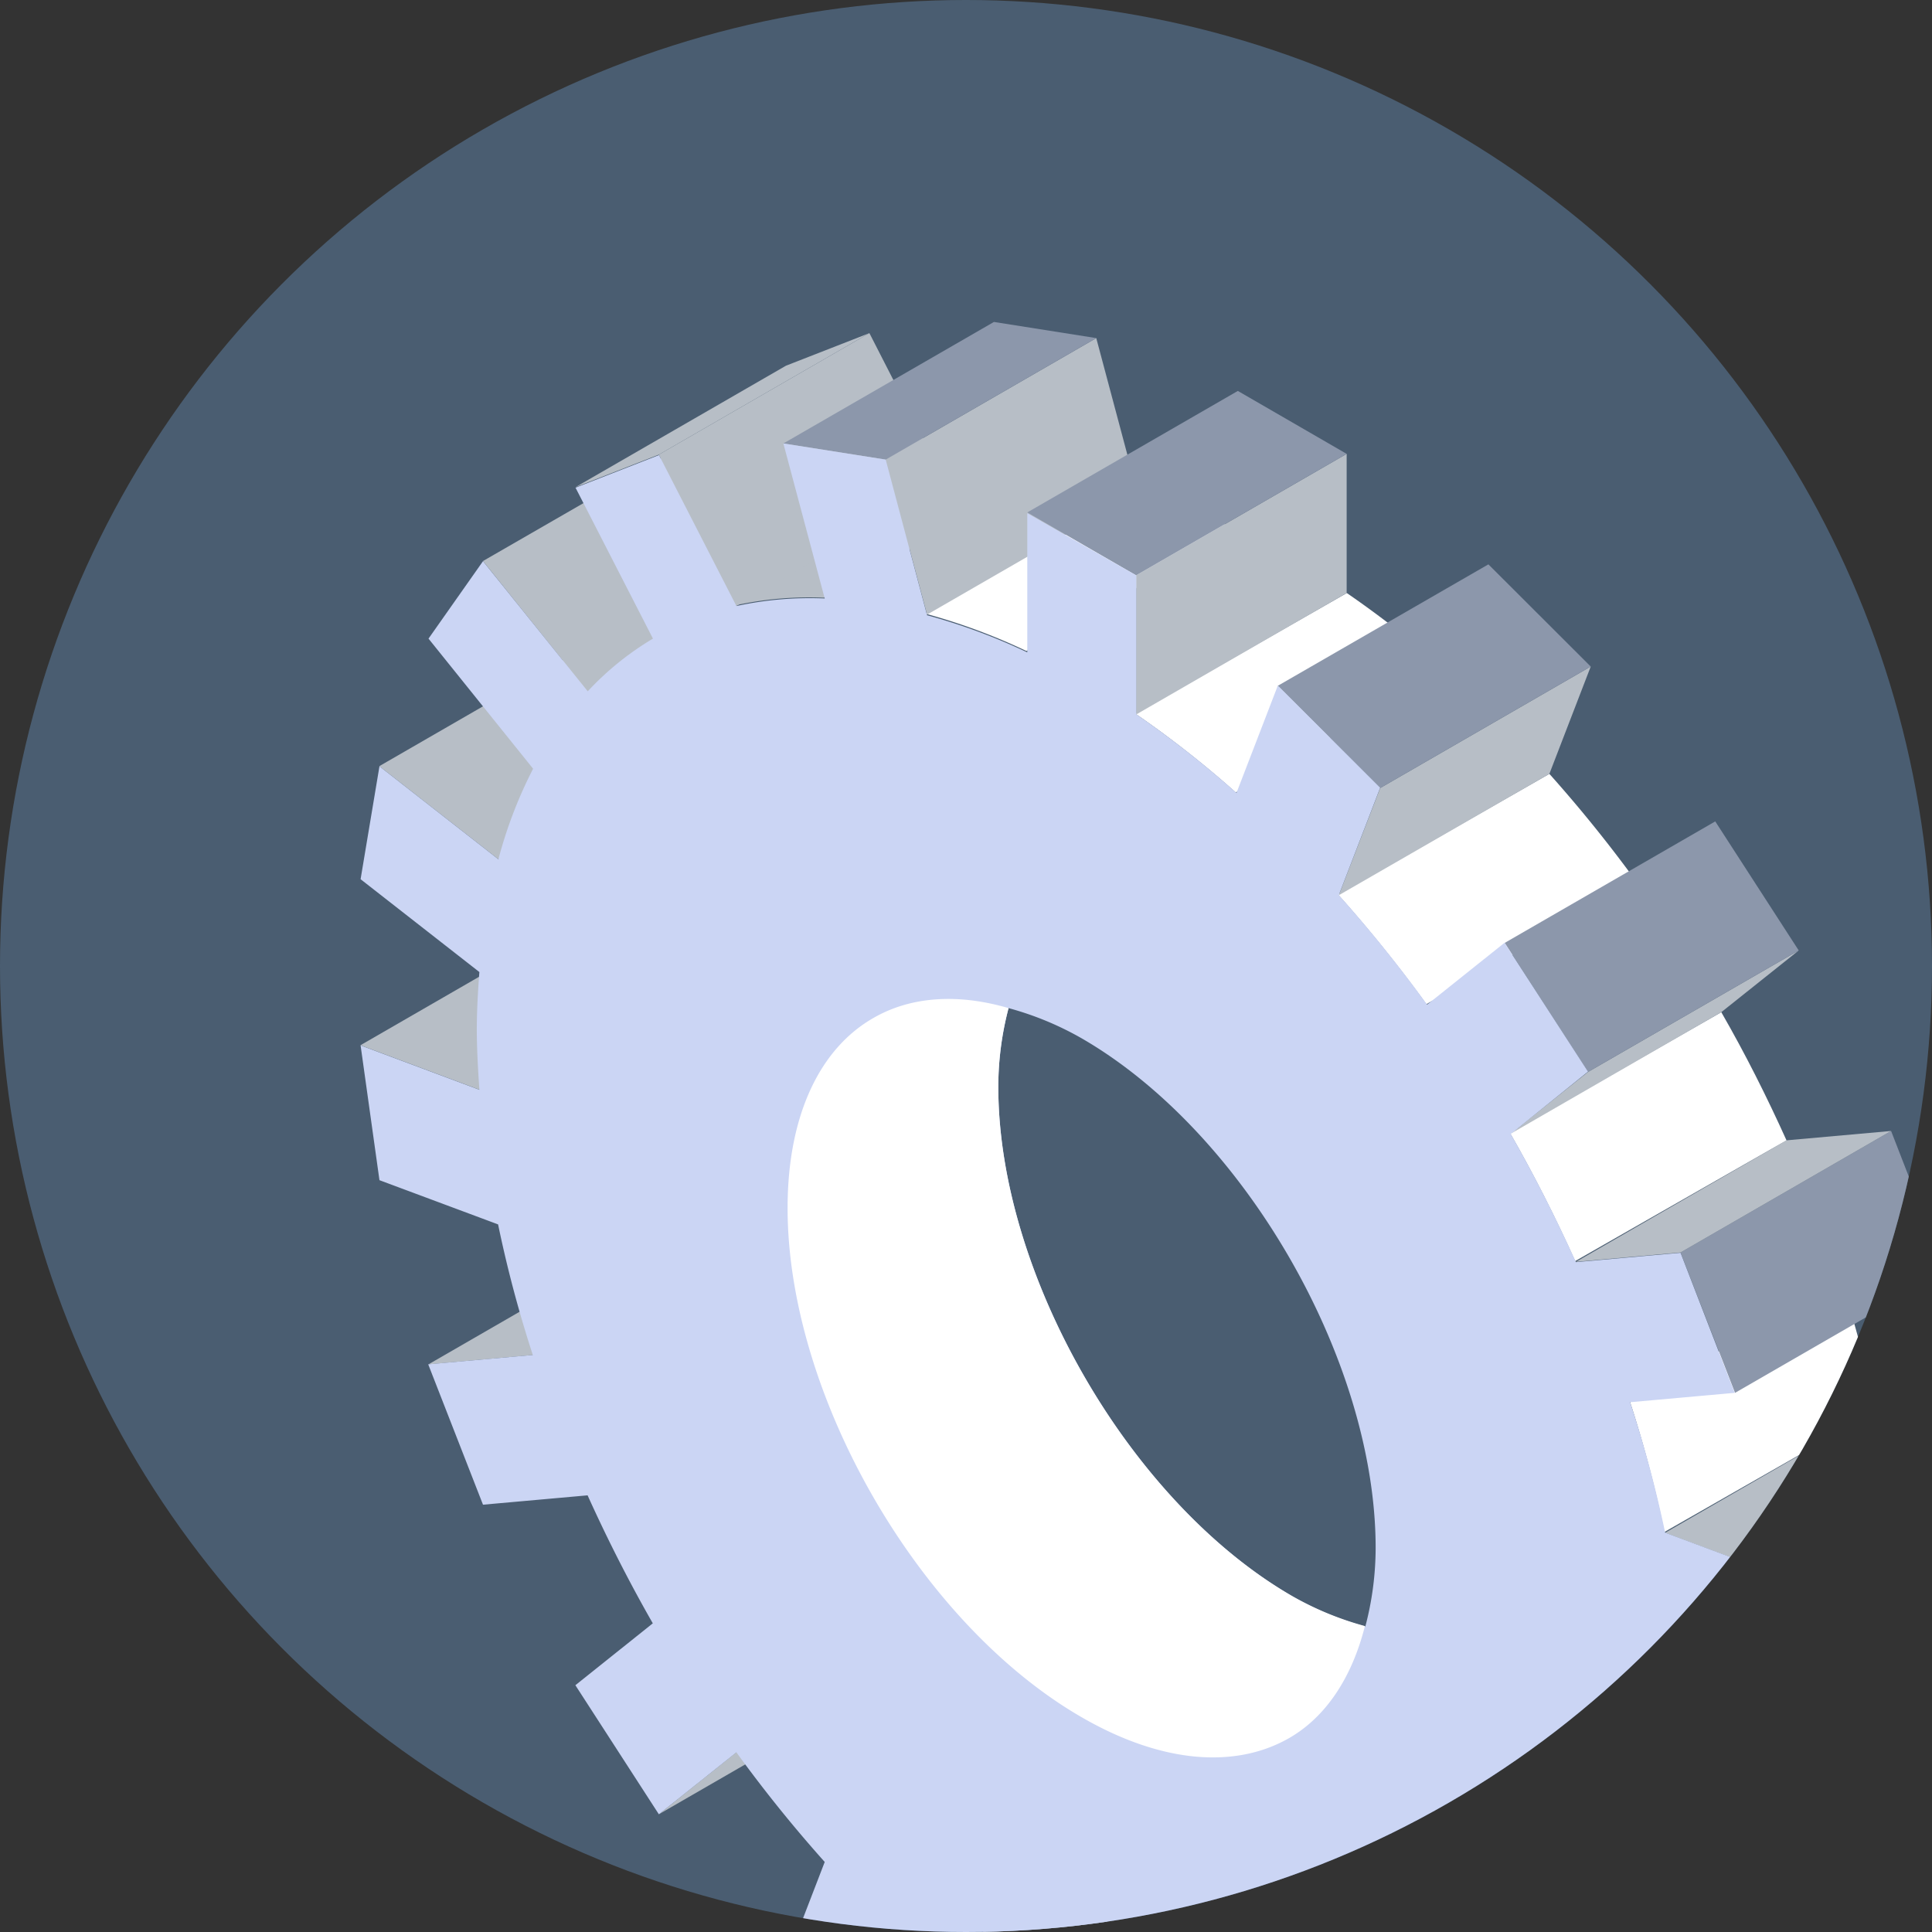
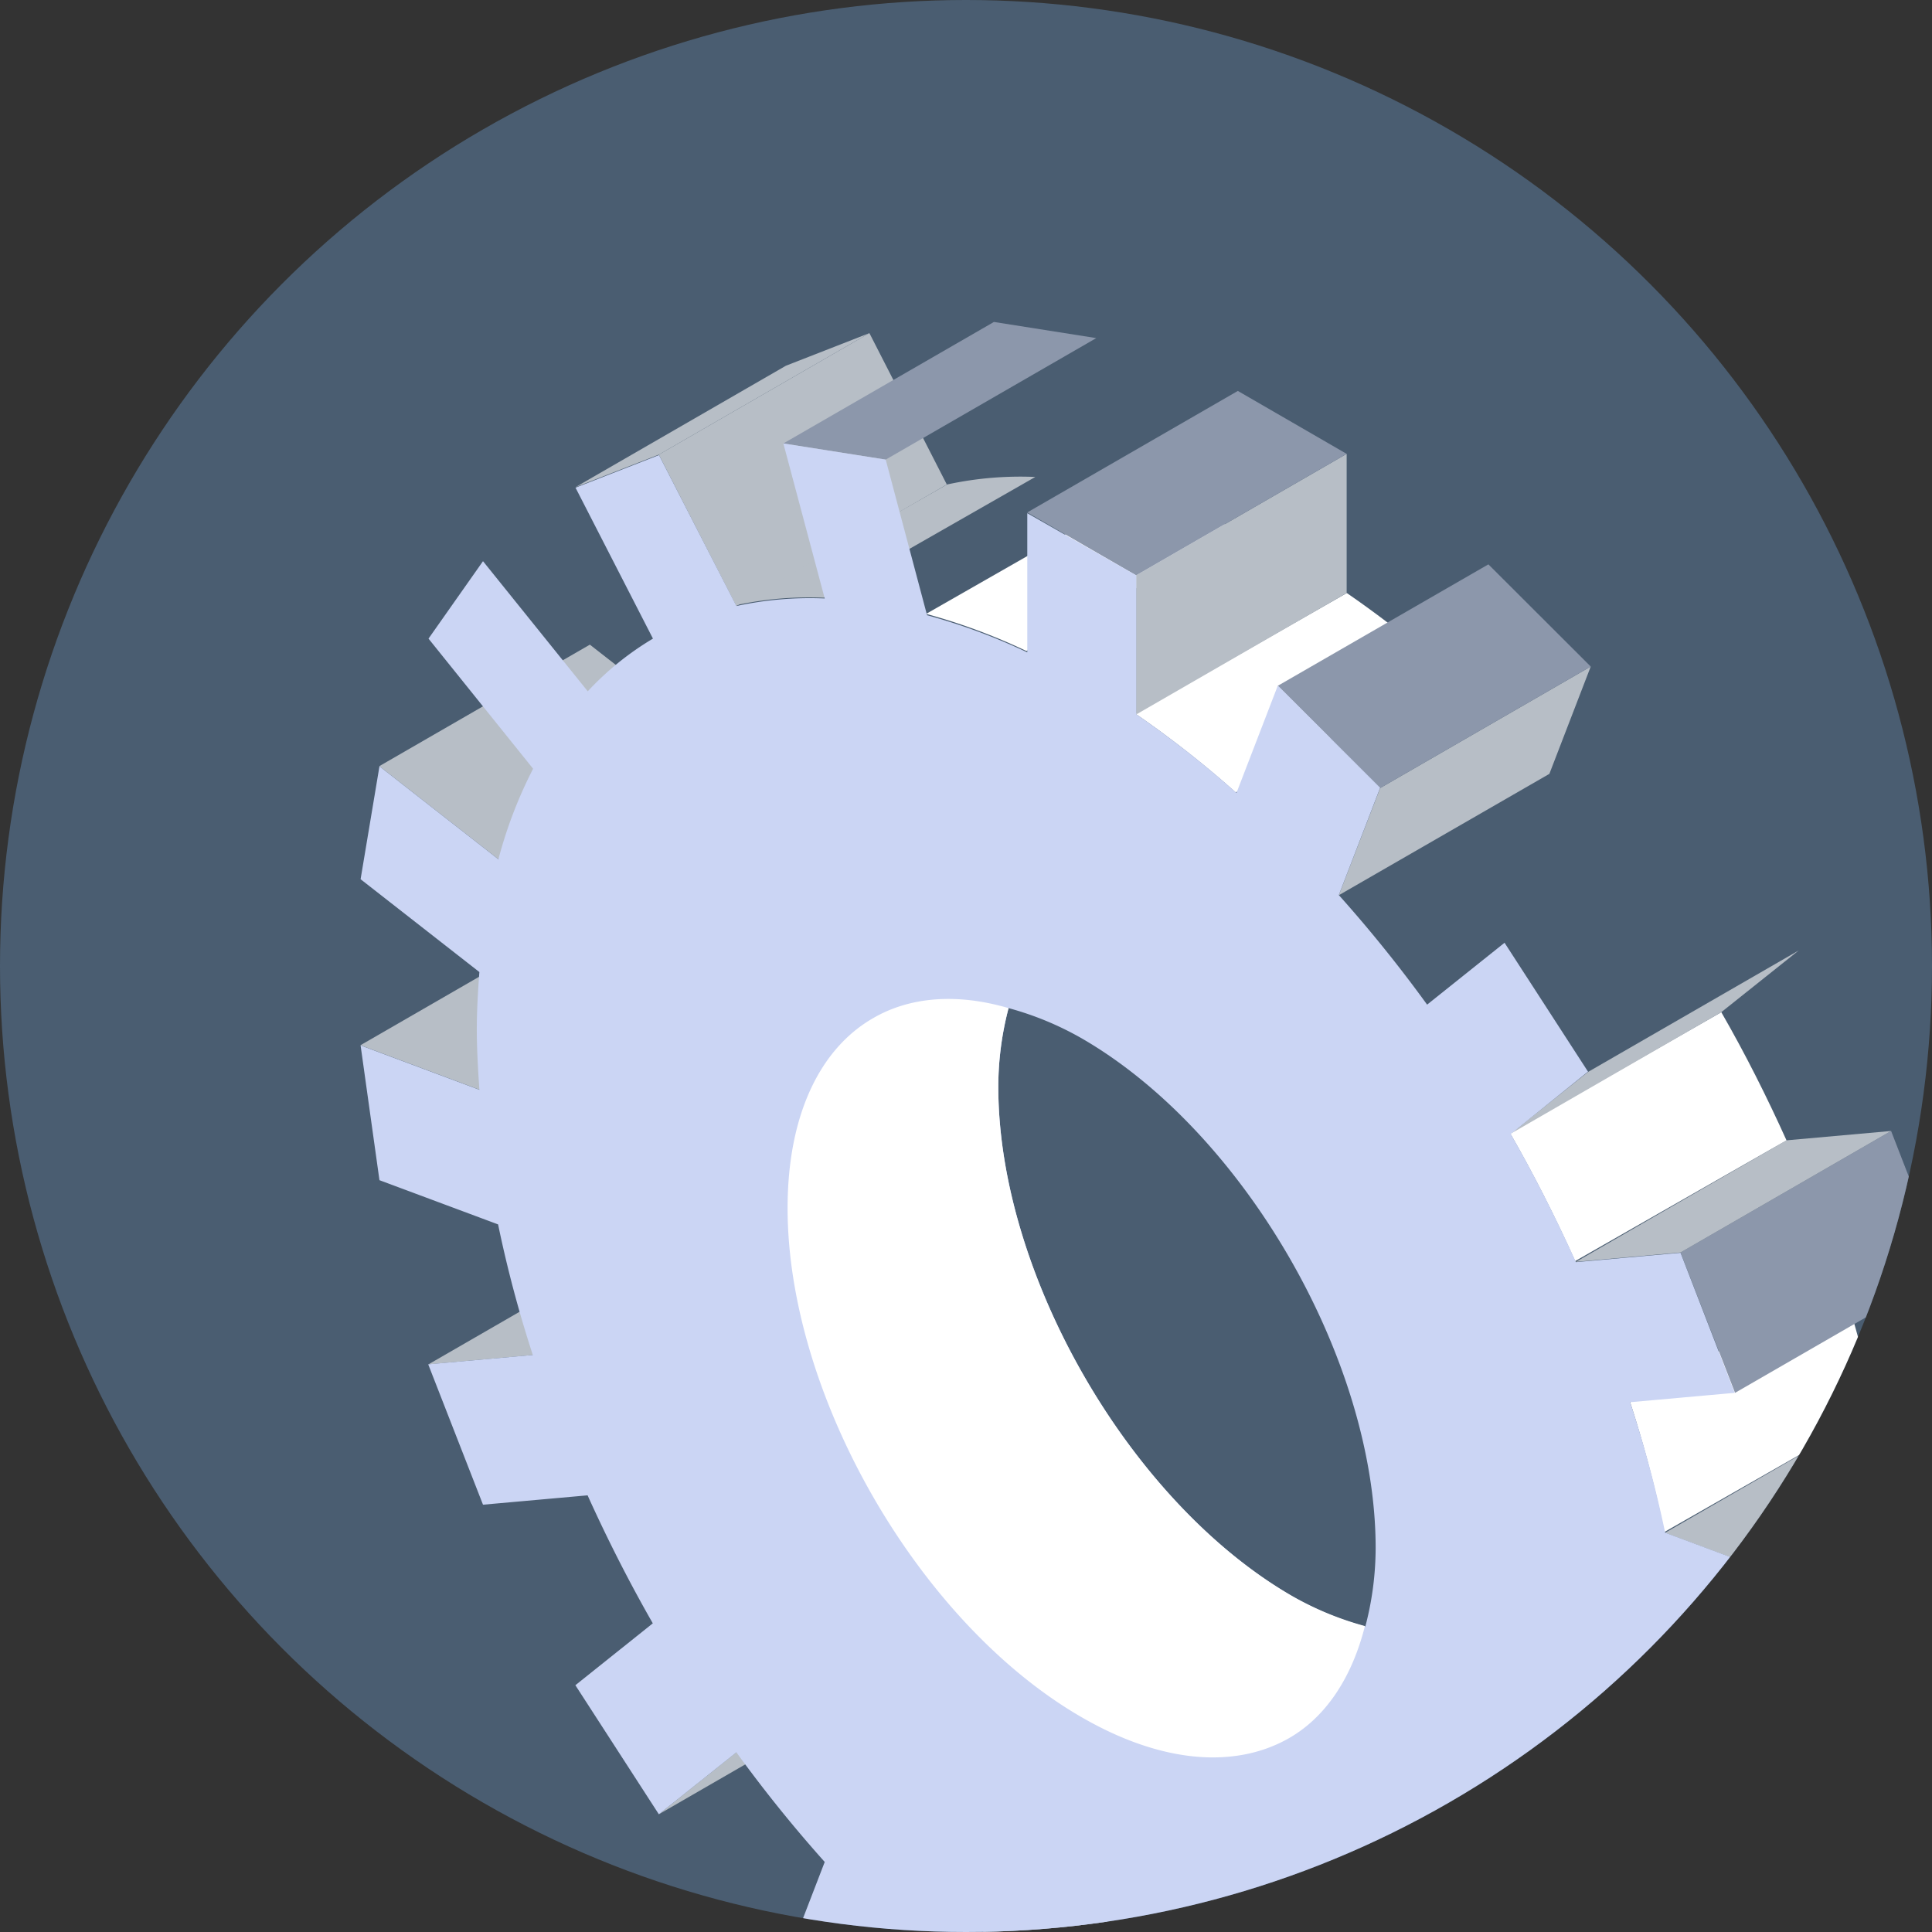
<svg xmlns="http://www.w3.org/2000/svg" id="Layer_1" data-name="Layer 1" viewBox="0 0 128 128">
  <rect x="0" y="0" width="128" height="128" fill="#333333" stroke="none" />
  <defs>
    <style>.cls-1{fill:none;}.cls-2{fill:#4a5d71;}.cls-3{clip-path:url(#clip-path);}.cls-4{fill:#b7bec6;}.cls-5{fill:#fff;}.cls-6{fill:#ffa32b;}.cls-7{fill:#8c97ab;}.cls-8{fill:#cbd5f4;}</style>
    <clipPath id="clip-path">
      <circle class="cls-1" cx="64" cy="64" r="64" />
    </clipPath>
  </defs>
  <title>Icon 3</title>
  <circle class="cls-2" cx="64" cy="64" r="64" />
  <g class="cls-3">
    <polygon class="cls-4" points="128.9 132.31 114.95 140.36 108.01 131.74 121.97 123.69 128.9 132.31" />
    <path class="cls-5" d="M122,123.69l-14,8a29.64,29.64,0,0,0,2.3-6l14-8A29.64,29.64,0,0,1,122,123.69Z" />
    <polygon class="cls-6" points="132.16 123.86 118.2 131.91 119.45 124.43 133.41 116.38 132.16 123.86" />
    <polygon class="cls-4" points="133.41 116.38 119.45 124.43 111.58 118.28 125.53 110.22 133.41 116.38" />
    <path class="cls-5" d="M125.53,110.23l-14,8c.09-1.23.17-2.48.17-3.8l14-8C125.7,107.74,125.62,109,125.53,110.23Z" />
    <path class="cls-5" d="M125.7,106.43l-14,8c0-1.32-.08-2.65-.17-4l14-8C125.62,103.77,125.7,105.11,125.7,106.43Z" />
    <polygon class="cls-4" points="72.63 129.18 58.68 137.23 61.42 130.12 75.37 122.07 72.63 129.18" />
    <polygon class="cls-7" points="133.41 105.38 119.45 113.43 118.2 104.5 132.16 96.45 133.41 105.38" />
    <polygon class="cls-4" points="132.16 96.45 118.2 104.5 110.32 101.55 124.27 93.5 132.16 96.45" />
    <polygon class="cls-4" points="57.6 112.15 43.65 120.2 48.78 116.1 62.73 108.05 57.6 112.15" />
    <path class="cls-5" d="M124.27,93.5l-14,8A80.3,80.3,0,0,0,108,92.9l14-8A80.34,80.34,0,0,1,124.27,93.5Z" />
    <polygon class="cls-4" points="49.27 81.72 35.32 89.77 28.39 90.39 42.34 82.34 49.27 81.72" />
    <polygon class="cls-7" points="128.9 84.23 114.95 92.28 111.34 82.98 125.29 74.93 128.9 84.23" />
    <polygon class="cls-4" points="125.29 74.93 111.34 82.98 104.41 83.6 118.36 75.55 125.29 74.93" />
    <path class="cls-5" d="M118.36,75.55l-14,8c-1.3-2.88-2.74-5.73-4.32-8.49l14-8C115.63,69.82,117.06,72.67,118.36,75.55Z" />
    <polygon class="cls-4" points="114.04 67.06 100.09 75.11 105.21 71.02 119.17 62.97 114.04 67.06" />
-     <path class="cls-5" d="M108.5,58.53l-14,8a91.33,91.33,0,0,0-5.85-7.26l14-8A91.29,91.29,0,0,1,108.5,58.53Z" />
-     <polygon class="cls-7" points="119.17 62.97 105.21 71.02 99.69 62.47 113.64 54.42 119.17 62.97" />
    <polygon class="cls-4" points="102.65 51.27 88.7 59.31 91.44 52.21 105.39 44.16 102.65 51.27" />
    <path class="cls-5" d="M95.87,44.5l-14,8a67.44,67.44,0,0,0-6.64-5.21l14-8A67.39,67.39,0,0,1,95.87,44.5Z" />
    <polygon class="cls-7" points="105.39 44.16 91.44 52.21 84.65 45.44 98.61 37.39 105.39 44.16" />
    <polygon class="cls-4" points="45.7 64.14 31.75 72.19 23.88 69.25 37.83 61.2 45.7 64.14" />
    <path class="cls-5" d="M82,35.13l-14,8a39.86,39.86,0,0,0-6.64-2.46l14-8A39.88,39.88,0,0,1,82,35.13Z" />
    <polygon class="cls-4" points="46.97 48.87 33.01 56.92 25.13 50.76 39.08 42.71 46.97 48.87" />
    <path class="cls-4" d="M68.59,31.6l-14,8a22.91,22.91,0,0,0-5.85.5l14-8A22.91,22.91,0,0,1,68.59,31.6Z" />
-     <polygon class="cls-4" points="52.87 37.74 38.92 45.79 32 37.17 45.95 29.13 52.87 37.74" />
    <polygon class="cls-4" points="62.73 32.1 48.78 40.15 43.65 30.12 57.6 22.07 62.73 32.1" />
-     <polygon class="cls-4" points="75.37 32.67 61.42 40.72 58.68 30.45 72.63 22.4 75.37 32.67" />
    <polygon class="cls-4" points="89.22 39.29 75.27 47.34 75.27 38.12 89.22 30.07 89.22 39.29" />
    <polygon class="cls-7" points="89.22 30.07 75.27 38.12 68.06 33.95 82.01 25.9 89.22 30.07" />
    <polygon class="cls-7" points="72.63 22.4 58.68 30.45 51.9 29.38 65.85 21.33 72.63 22.4" />
    <polygon class="cls-4" points="57.6 22.07 43.65 30.12 38.12 32.28 52.07 24.23 57.6 22.07" />
    <path class="cls-8" d="M111.75,114.48c0-1.32-.08-2.65-.17-4l7.88,2.94-1.25-8.93-7.89-2.95A80.27,80.27,0,0,0,108,92.9l6.93-.62L111.34,83l-6.93.62c-1.3-2.88-2.74-5.73-4.32-8.49L105.21,71l-5.53-8.54-5.13,4.1a91.23,91.23,0,0,0-5.85-7.26l2.74-7.11-6.78-6.77-2.74,7.11a67.4,67.4,0,0,0-6.64-5.21V38.12L68.06,34v9.22a39.86,39.86,0,0,0-6.64-2.46L58.68,30.45,51.9,29.38l2.74,10.27a22.93,22.93,0,0,0-5.85.5l-5.13-10-5.53,2.16,5.13,10a19.52,19.52,0,0,0-4.32,3.49L32,37.18l-3.61,5.13,6.93,8.62a29.61,29.61,0,0,0-2.3,6l-7.88-6.16-1.25,7.48,7.87,6.15c-.09,1.23-.17,2.48-.17,3.8s.08,2.65.17,4l-7.87-2.94,1.25,8.93L33,81.12a80.35,80.35,0,0,0,2.3,8.65l-6.93.62L32,99.69l6.93-.62c1.3,2.88,2.74,5.72,4.32,8.48l-5.13,4.1,5.53,8.55,5.14-4.1a91.16,91.16,0,0,0,5.85,7.26l-2.74,7.11,6.78,6.77,2.74-7.11a67.58,67.58,0,0,0,6.64,5.21v9.23l7.22,4.17v-9.23A39.86,39.86,0,0,0,81.91,142l2.74,10.28,6.78,1.06L88.7,143a22.89,22.89,0,0,0,5.85-.5l5.14,10,5.53-2.16-5.13-10a19.5,19.5,0,0,0,4.32-3.49l6.93,8.62,3.61-5.14L108,131.74a29.64,29.64,0,0,0,2.3-6l7.89,6.16,1.25-7.48-7.88-6.15C111.67,117,111.75,115.79,111.75,114.48Zm-21.29-6.72a20.56,20.56,0,0,1-4.84-2C74.86,99.53,66.14,84.43,66.14,72a20.57,20.57,0,0,1,.68-5.21,20.58,20.58,0,0,1,4.84,2C82.42,75,91.14,90.13,91.14,102.55A20.56,20.56,0,0,1,90.46,107.75Z" />
    <path class="cls-5" d="M66.14,72a20.57,20.57,0,0,1,.68-5.21c-3.42-1-6.51-.75-8.93.64-3.53,2-5.71,6.4-5.71,12.61,0,12.42,8.72,27.52,19.48,33.73,5.38,3.11,10.25,3.4,13.77,1.37,2.42-1.4,4.14-4,5-7.41a20.56,20.56,0,0,1-4.84-2C74.86,99.53,66.14,84.43,66.14,72Z" />
  </g>
</svg>